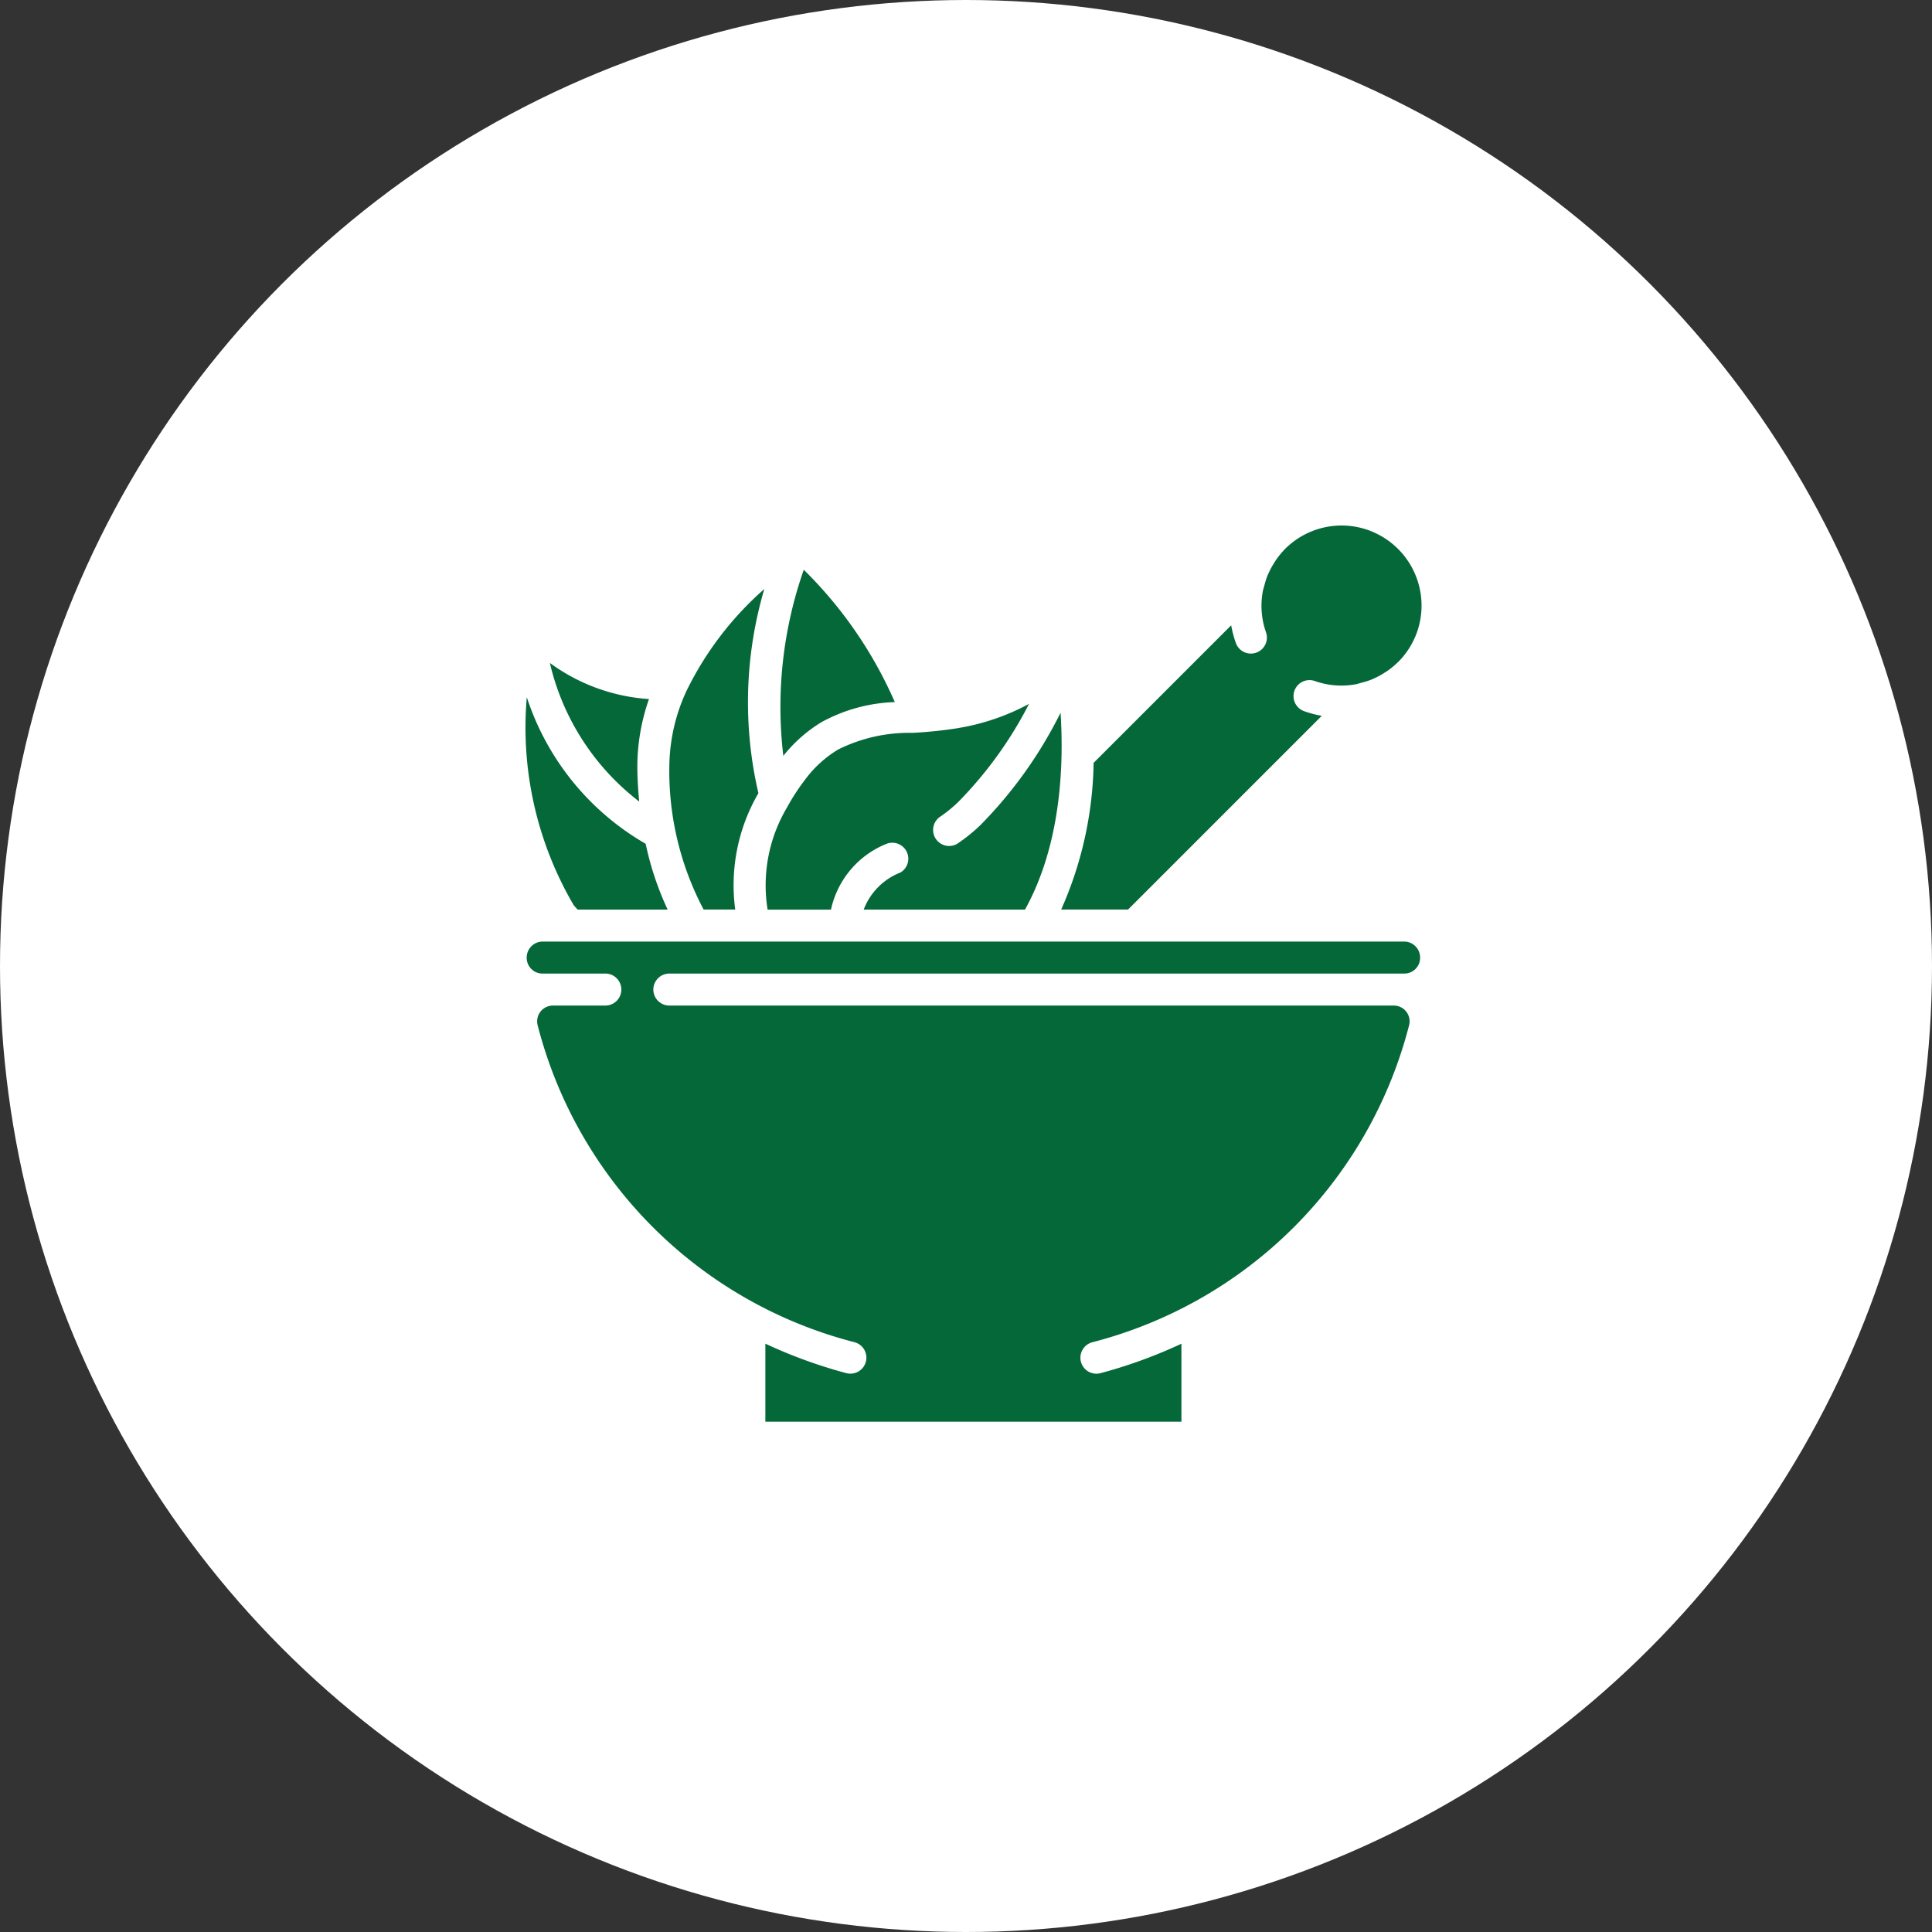
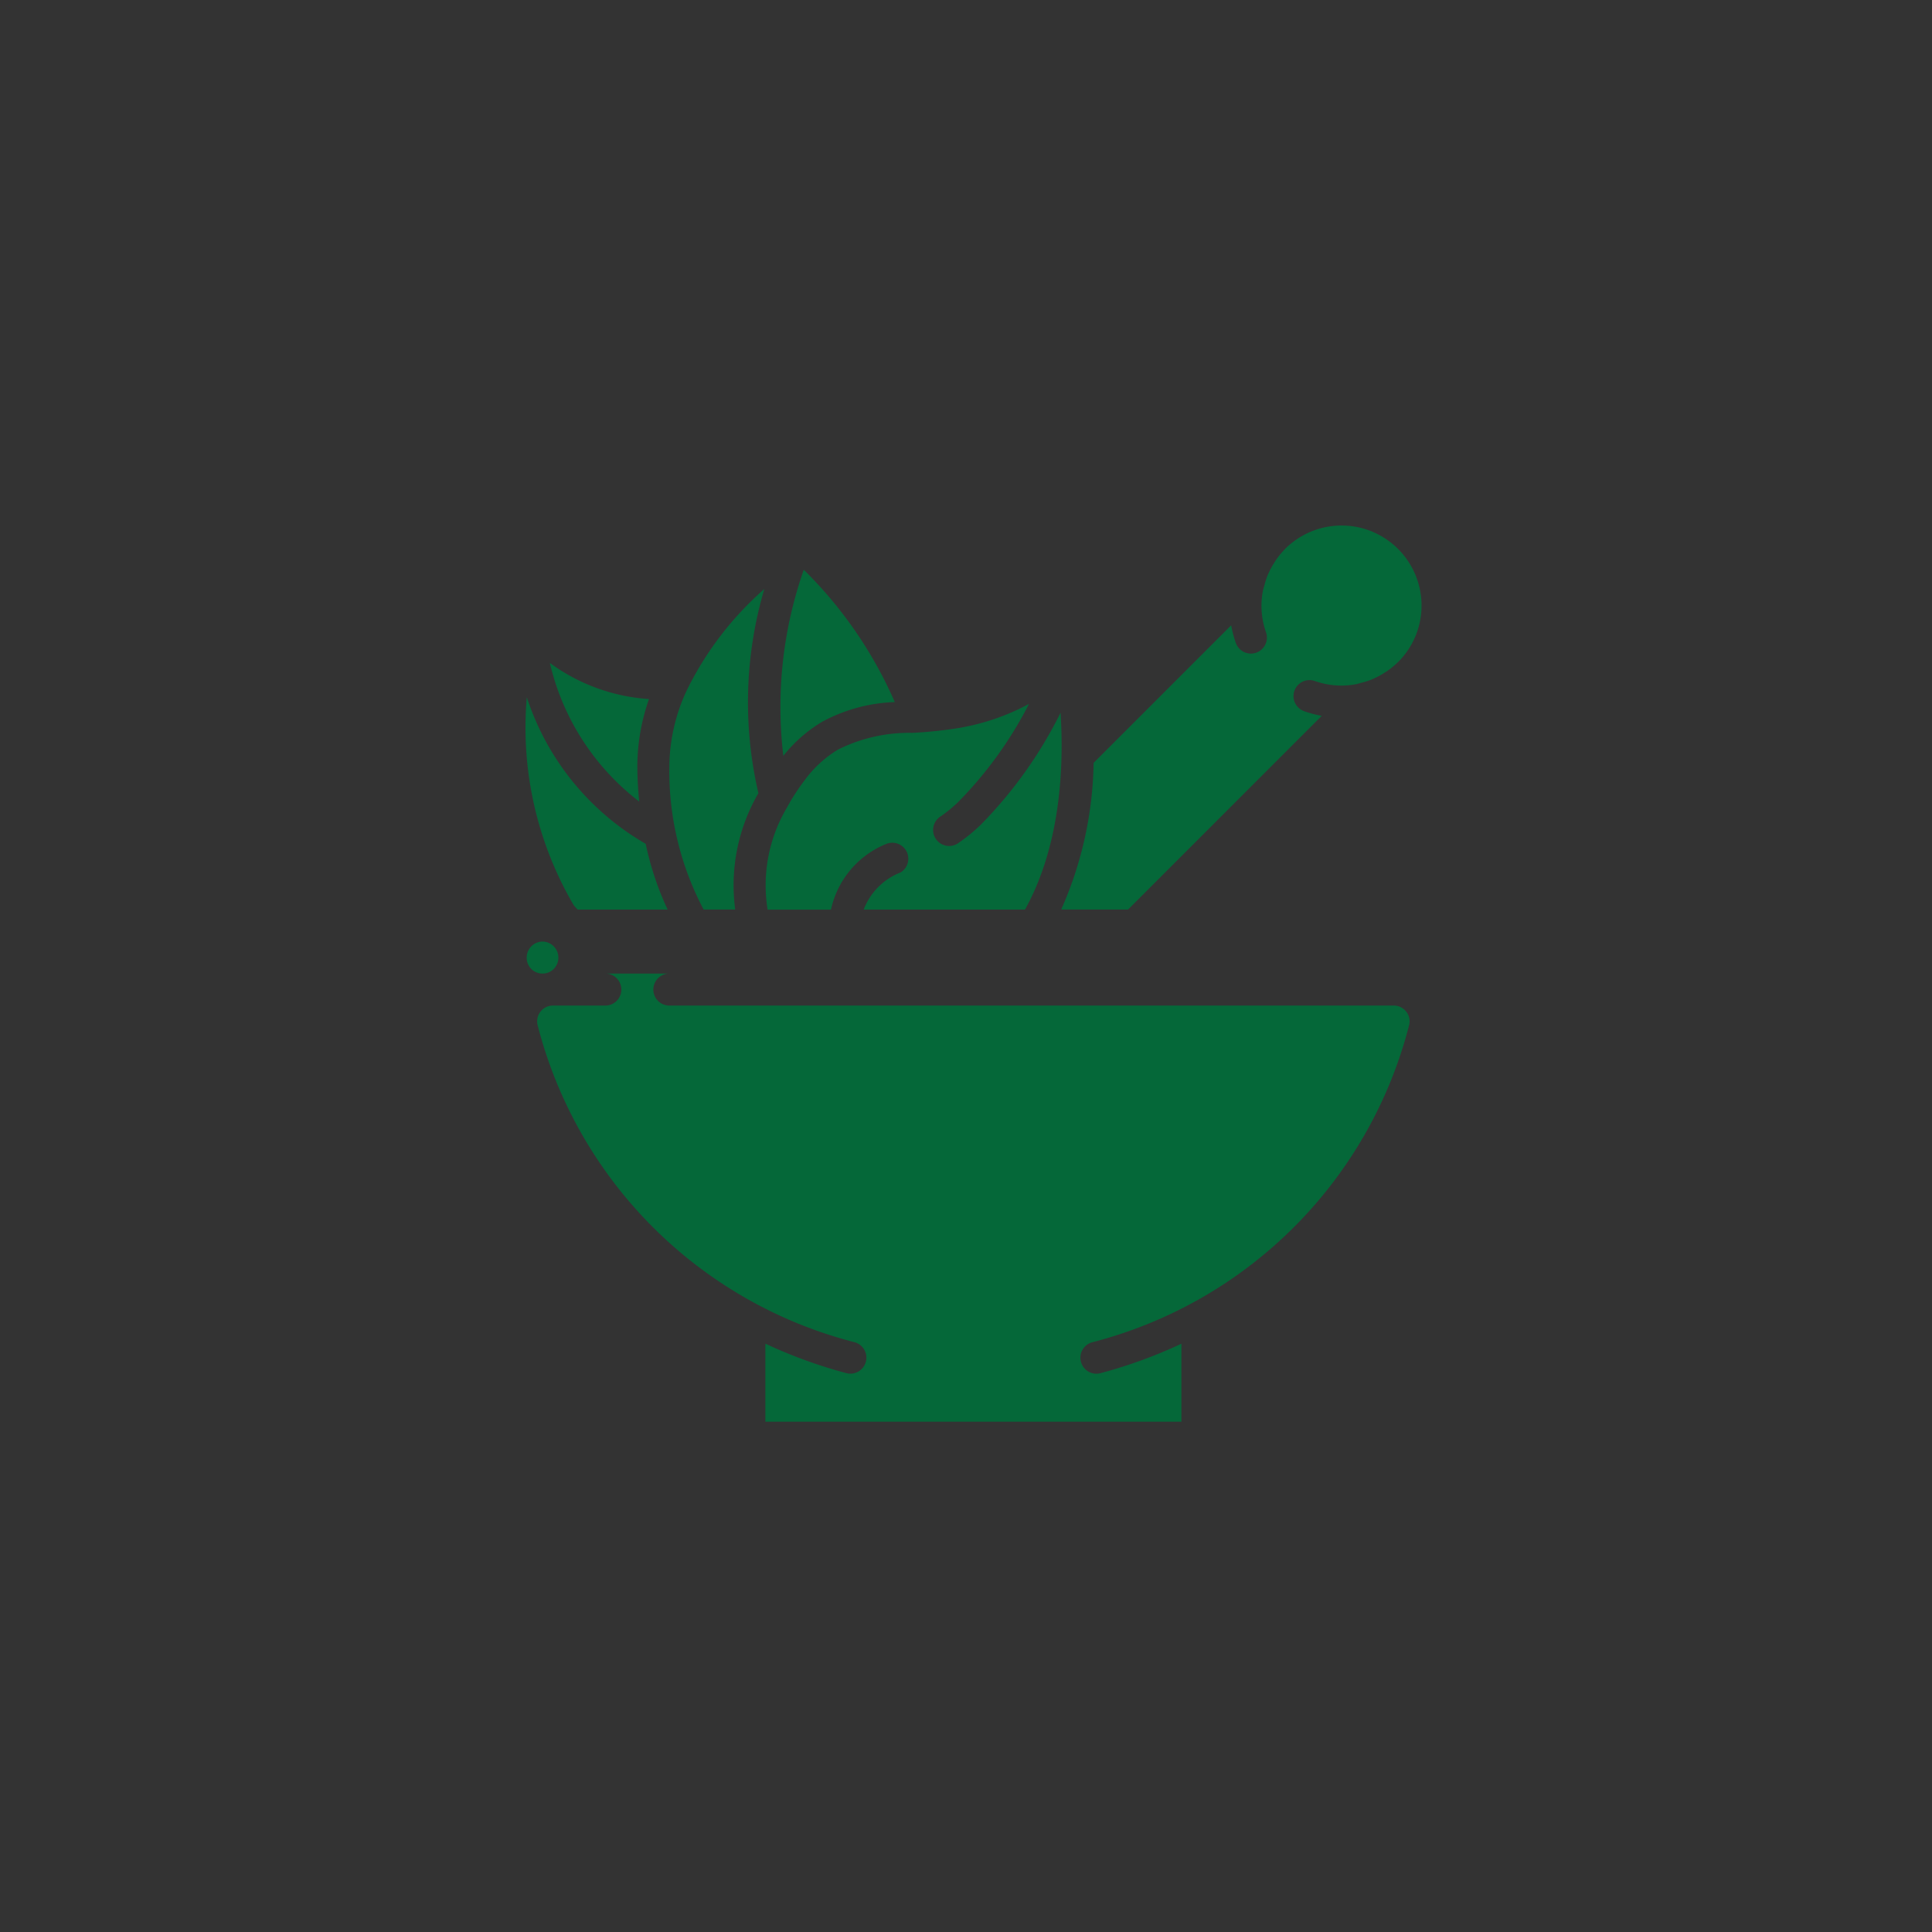
<svg xmlns="http://www.w3.org/2000/svg" viewBox="0 0 125 125">
  <rect x="0" y="0" width="125" height="125" fill="#333333" stroke="none" />
  <defs>
    <style>.cls-1{fill:#fff}.cls-2{fill:#056839}</style>
  </defs>
  <g id="icon-7" transform="translate(-1096 -23)">
-     <circle id="Ellipse_7" data-name="Ellipse 7" class="cls-1" cx="62.5" cy="62.5" r="62.5" transform="translate(1096 23)" />
-     <path id="mortar" class="cls-2" d="M35.032 24.848a24.233 24.233 0 0 0 2.1-9.491l8.9-8.9a7.275 7.275 0 0 0 .3 1.139 1.035 1.035 0 0 0 1.952-.69 5.137 5.137 0 0 1-.189-2.73c0-.014.012-.025.013-.039.018-.092.052-.18.075-.271a5.232 5.232 0 0 1 .178-.573c.039-.1.087-.2.134-.3a5 5 0 0 1 .3-.546c.05-.081.1-.163.153-.241a5.368 5.368 0 0 1 .538-.653c.012-.011.02-.025.031-.036a5.243 5.243 0 0 1 .769-.633 5.17 5.17 0 0 1 4.9-.476c.009 0 .018.011.027.015a5.107 5.107 0 0 1 .847.46 5.18 5.18 0 0 1 1.883 6.307l-.01.018a5.178 5.178 0 0 1-.465.856 5.232 5.232 0 0 1-.637.771c-.014.014-.029.023-.042.036a5.333 5.333 0 0 1-.644.532c-.078.055-.16.1-.241.153a4.961 4.961 0 0 1-.546.3c-.1.046-.2.093-.3.132a5.118 5.118 0 0 1-.586.182c-.086.022-.169.053-.259.071-.012 0-.024.01-.036.014a5.148 5.148 0 0 1-2.732-.193 1.035 1.035 0 1 0-.69 1.952 7.074 7.074 0 0 0 1.138.3L39.36 24.848zM28.406 13.1a14.631 14.631 0 0 0 4.547-1.559 25.787 25.787 0 0 1-4.584 6.351 8.923 8.923 0 0 1-1.133.927 1.036 1.036 0 1 0 1.18 1.7 10.95 10.95 0 0 0 1.4-1.144 28.146 28.146 0 0 0 5.177-7.261c.219 3.382.037 8.52-2.3 12.735H22.256a4.167 4.167 0 0 1 2.381-2.4 1.035 1.035 0 0 0-.917-1.849 5.938 5.938 0 0 0-3.581 4.253h-4.1a9.873 9.873 0 0 1 1.261-6.62 13.789 13.789 0 0 1 1.162-1.787 7.417 7.417 0 0 1 2.138-1.951 10.3 10.3 0 0 1 4.8-1.079 27.682 27.682 0 0 0 3.013-.315zm-4.141-1.675a10.594 10.594 0 0 0-4.709 1.281 9.253 9.253 0 0 0-2.5 2.2 26.832 26.832 0 0 1 1.323-12.043 27.358 27.358 0 0 1 5.89 8.563zm-8.439-7.316a25.944 25.944 0 0 0-.382 13.209 11.84 11.84 0 0 0-1.5 7.53H11.9a19.149 19.149 0 0 1-2.218-9.318 11.829 11.829 0 0 1 1.1-4.809 21.05 21.05 0 0 1 5.043-6.612zM7.731 17.86a15.817 15.817 0 0 1-5.78-8.968 12.189 12.189 0 0 0 6.413 2.337 13.269 13.269 0 0 0-.753 4.3c0 .788.048 1.564.12 2.33zm-4.24 6.7A22.731 22.731 0 0 1 .459 11.111a17.047 17.047 0 0 0 7.691 9.483 19.52 19.52 0 0 0 1.421 4.255H3.745c-.084-.095-.172-.189-.254-.287zm33.576 28.278a1.035 1.035 0 1 0 .532 2 31.542 31.542 0 0 0 5.214-1.9v5.044H15.894v-5.047a31.531 31.531 0 0 0 5.214 1.9 1.035 1.035 0 1 0 .532-2A28.5 28.5 0 0 1 1.154 32.308a1.021 1.021 0 0 1 1-1.248H5.54a1.035 1.035 0 1 0 0-2.071H1.478a1.02 1.02 0 0 1-1.022-.922v-.021a1.035 1.035 0 0 1 1.02-1.127h55.755a1.035 1.035 0 0 1 1.021 1.127v.021a1.02 1.02 0 0 1-1.022.922H9.682a1.035 1.035 0 1 0 0 2.071h46.869a1.021 1.021 0 0 1 1 1.242 28.5 28.5 0 0 1-20.484 20.536zm0 0" transform="translate(1129.625 57)" />
+     <path id="mortar" class="cls-2" d="M35.032 24.848a24.233 24.233 0 0 0 2.1-9.491l8.9-8.9a7.275 7.275 0 0 0 .3 1.139 1.035 1.035 0 0 0 1.952-.69 5.137 5.137 0 0 1-.189-2.73c0-.014.012-.025.013-.039.018-.092.052-.18.075-.271a5.232 5.232 0 0 1 .178-.573c.039-.1.087-.2.134-.3a5 5 0 0 1 .3-.546c.05-.081.1-.163.153-.241a5.368 5.368 0 0 1 .538-.653c.012-.011.02-.025.031-.036a5.243 5.243 0 0 1 .769-.633 5.17 5.17 0 0 1 4.9-.476c.009 0 .018.011.027.015a5.107 5.107 0 0 1 .847.46 5.18 5.18 0 0 1 1.883 6.307l-.01.018a5.178 5.178 0 0 1-.465.856 5.232 5.232 0 0 1-.637.771c-.014.014-.029.023-.042.036a5.333 5.333 0 0 1-.644.532c-.078.055-.16.1-.241.153a4.961 4.961 0 0 1-.546.3c-.1.046-.2.093-.3.132a5.118 5.118 0 0 1-.586.182c-.086.022-.169.053-.259.071-.012 0-.024.01-.036.014a5.148 5.148 0 0 1-2.732-.193 1.035 1.035 0 1 0-.69 1.952 7.074 7.074 0 0 0 1.138.3L39.36 24.848zM28.406 13.1a14.631 14.631 0 0 0 4.547-1.559 25.787 25.787 0 0 1-4.584 6.351 8.923 8.923 0 0 1-1.133.927 1.036 1.036 0 1 0 1.18 1.7 10.95 10.95 0 0 0 1.4-1.144 28.146 28.146 0 0 0 5.177-7.261c.219 3.382.037 8.52-2.3 12.735H22.256a4.167 4.167 0 0 1 2.381-2.4 1.035 1.035 0 0 0-.917-1.849 5.938 5.938 0 0 0-3.581 4.253h-4.1a9.873 9.873 0 0 1 1.261-6.62 13.789 13.789 0 0 1 1.162-1.787 7.417 7.417 0 0 1 2.138-1.951 10.3 10.3 0 0 1 4.8-1.079 27.682 27.682 0 0 0 3.013-.315zm-4.141-1.675a10.594 10.594 0 0 0-4.709 1.281 9.253 9.253 0 0 0-2.5 2.2 26.832 26.832 0 0 1 1.323-12.043 27.358 27.358 0 0 1 5.89 8.563zm-8.439-7.316a25.944 25.944 0 0 0-.382 13.209 11.84 11.84 0 0 0-1.5 7.53H11.9a19.149 19.149 0 0 1-2.218-9.318 11.829 11.829 0 0 1 1.1-4.809 21.05 21.05 0 0 1 5.043-6.612zM7.731 17.86a15.817 15.817 0 0 1-5.78-8.968 12.189 12.189 0 0 0 6.413 2.337 13.269 13.269 0 0 0-.753 4.3c0 .788.048 1.564.12 2.33zm-4.24 6.7A22.731 22.731 0 0 1 .459 11.111a17.047 17.047 0 0 0 7.691 9.483 19.52 19.52 0 0 0 1.421 4.255H3.745c-.084-.095-.172-.189-.254-.287zm33.576 28.278a1.035 1.035 0 1 0 .532 2 31.542 31.542 0 0 0 5.214-1.9v5.044H15.894v-5.047a31.531 31.531 0 0 0 5.214 1.9 1.035 1.035 0 1 0 .532-2A28.5 28.5 0 0 1 1.154 32.308a1.021 1.021 0 0 1 1-1.248H5.54a1.035 1.035 0 1 0 0-2.071H1.478a1.02 1.02 0 0 1-1.022-.922v-.021a1.035 1.035 0 0 1 1.02-1.127a1.035 1.035 0 0 1 1.021 1.127v.021a1.02 1.02 0 0 1-1.022.922H9.682a1.035 1.035 0 1 0 0 2.071h46.869a1.021 1.021 0 0 1 1 1.242 28.5 28.5 0 0 1-20.484 20.536zm0 0" transform="translate(1129.625 57)" />
  </g>
</svg>